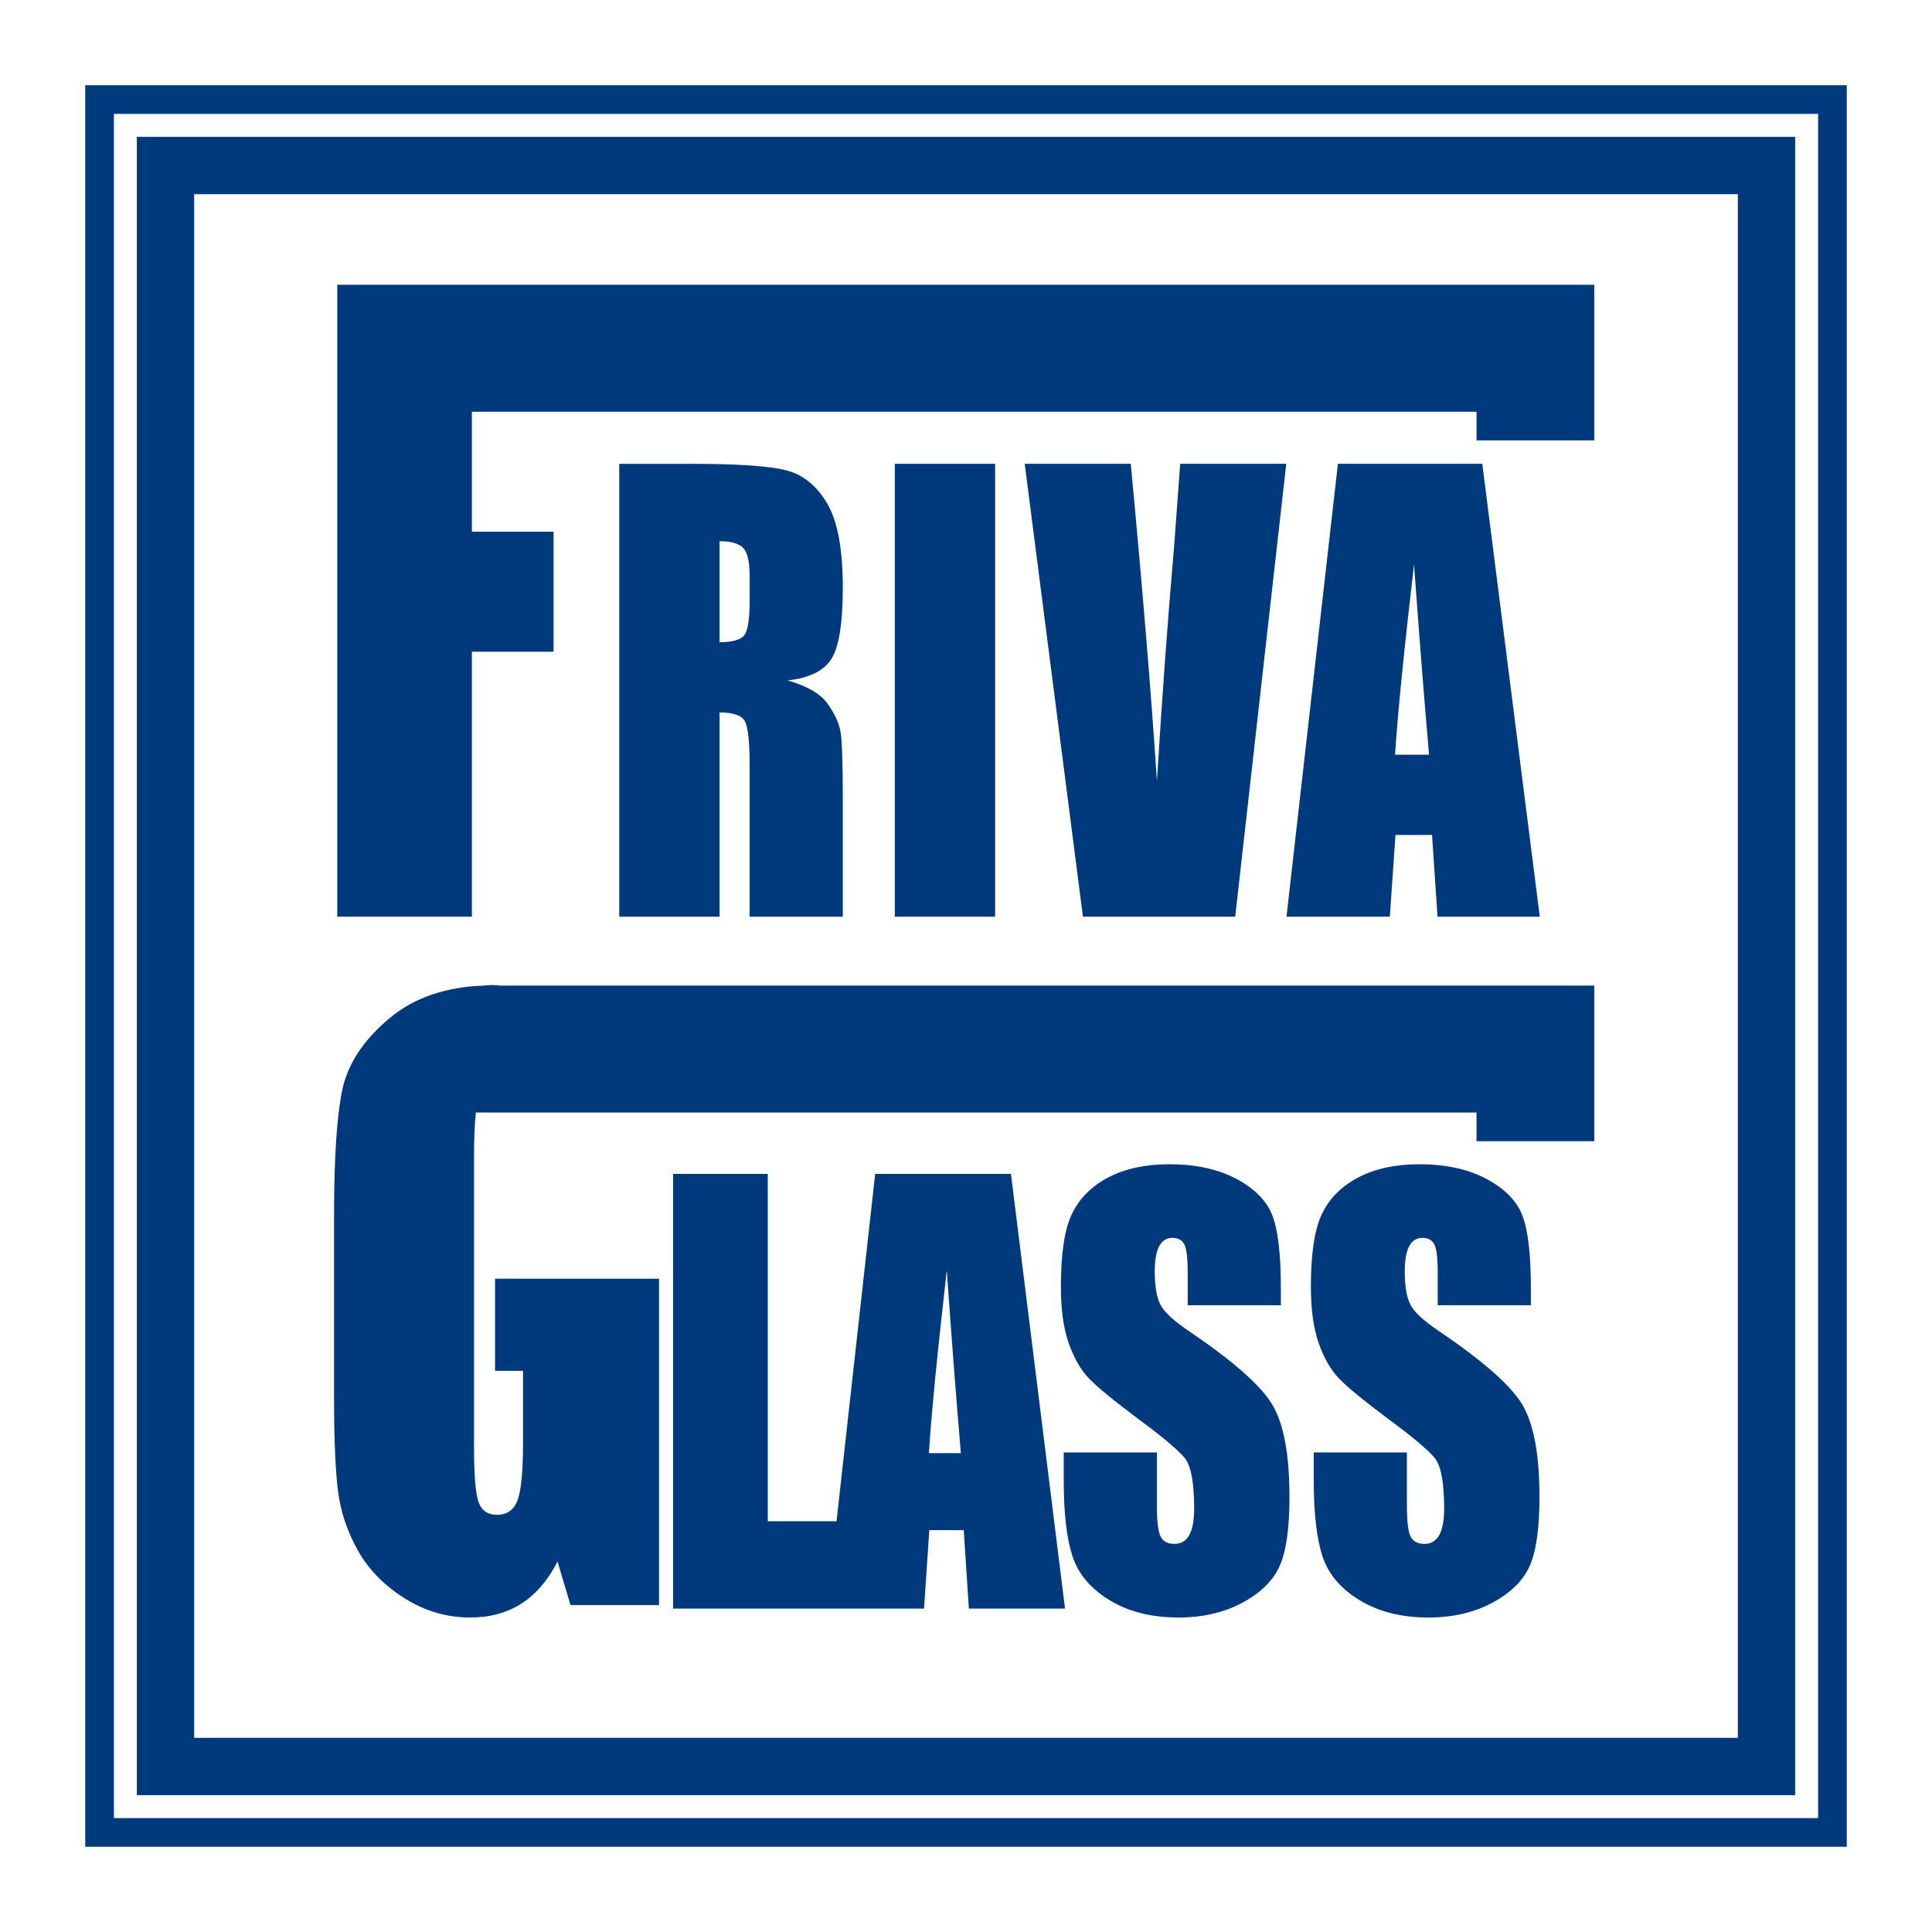
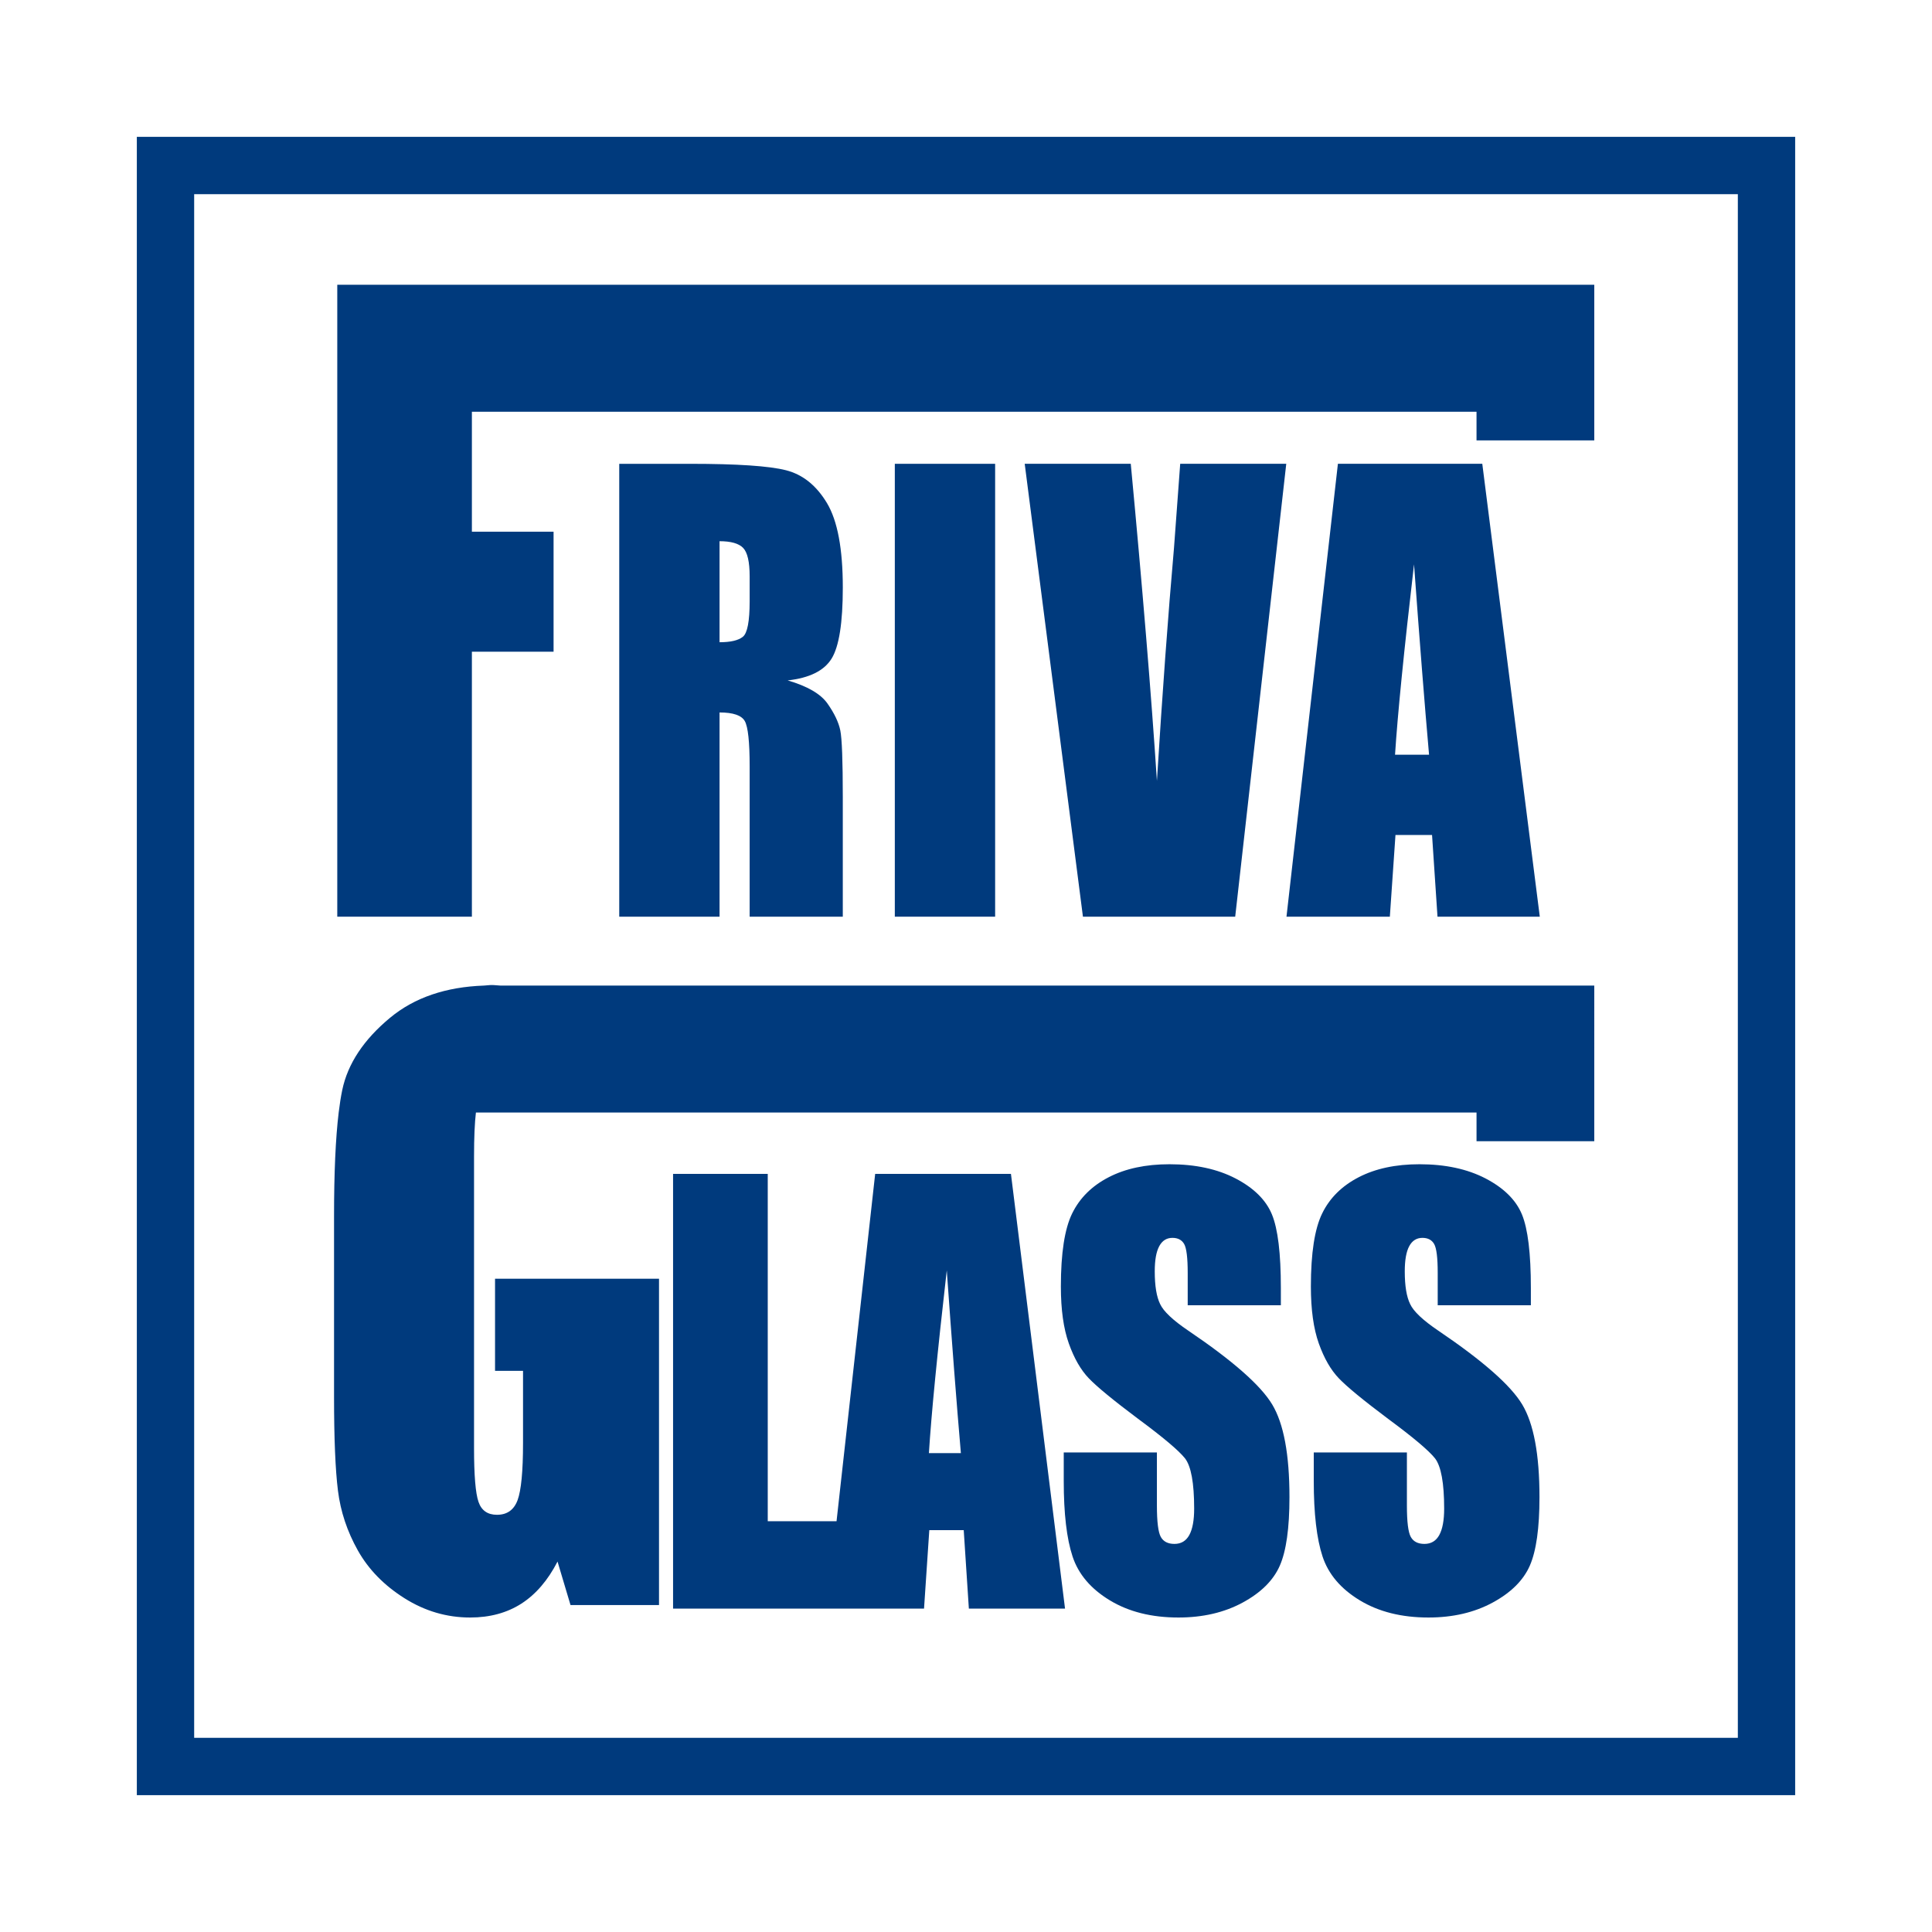
<svg xmlns="http://www.w3.org/2000/svg" version="1.0" id="Layer_1" x="0px" y="0px" width="192.756px" height="192.756px" viewBox="0 0 192.756 192.756" enable-background="new 0 0 192.756 192.756" xml:space="preserve">
  <g>
    <polygon fill-rule="evenodd" clip-rule="evenodd" fill="#FFFFFF" points="0,0 192.756,0 192.756,192.756 0,192.756 0,0  " />
-     <path fill-rule="evenodd" clip-rule="evenodd" fill="#003A7D" d="M176.245,8.504H8.504v175.748h175.748V8.504H176.245   L176.245,8.504z M168.238,24.519c0,13.686,0,130.033,0,143.719c-13.687,0-130.034,0-143.72,0c0-13.686,0-130.033,0-143.719   C38.204,24.519,154.552,24.519,168.238,24.519L168.238,24.519z" />
-     <polygon fill-rule="evenodd" clip-rule="evenodd" fill="#FFFFFF" points="176.245,11.364 11.365,11.364 11.365,181.392    181.393,181.392 181.393,11.364 176.245,11.364  " />
    <path fill-rule="evenodd" clip-rule="evenodd" fill="#003A7D" d="M82.97,65.708c0.744-1.209,1.117-3.573,1.117-7.092   c0-3.853-0.526-6.659-1.577-8.418c-1.053-1.759-2.415-2.852-4.089-3.281c-1.676-0.428-4.867-0.642-9.576-0.642h-7.063v45.183H71.79   V71.082c1.359,0,2.199,0.289,2.521,0.865c0.321,0.577,0.482,2.075,0.482,4.493v15.017h9.293V79.546   c0-3.645-0.083-5.872-0.251-6.681c-0.168-0.81-0.592-1.697-1.271-2.665s-2.006-1.74-3.979-2.316   C80.764,67.644,82.225,66.917,82.97,65.708L82.97,65.708z M74.793,59.987c0,1.998-0.226,3.179-0.675,3.542   c-0.45,0.365-1.226,0.547-2.328,0.547V53.996c1.139,0,1.924,0.224,2.355,0.672s0.648,1.391,0.648,2.827V59.987L74.793,59.987z" />
    <polygon fill-rule="evenodd" clip-rule="evenodd" fill="#003A7D" points="89.276,46.274 89.276,91.458 99.284,91.458    99.284,46.274 89.276,46.274  " />
    <path fill-rule="evenodd" clip-rule="evenodd" fill="#003A7D" d="M128.33,46.274h-10.581l-0.618,8.379   c-0.595,6.757-1.162,14.509-1.705,23.256c-0.567-8.651-1.437-19.196-2.609-31.635h-10.581l5.809,45.183h15.192L128.33,46.274   L128.33,46.274z" />
    <path fill-rule="evenodd" clip-rule="evenodd" fill="#003A7D" d="M142.876,83.307l0.543,8.15h10.206l-5.737-45.183h-14.405   l-5.13,45.183h10.312l0.561-8.15H142.876L142.876,83.307z M141.078,56.305c0.547,7.552,1.048,13.883,1.499,18.995h-3.394   C139.438,71.308,140.07,64.976,141.078,56.305L141.078,56.305z" />
    <path fill-rule="evenodd" clip-rule="evenodd" fill="#003A7D" d="M87.316,117.118l-3.854,34.655h-6.864v-34.655h-9.446v43.371   h15.341h5.567h4.131l0.525-7.824h3.435l0.512,7.824h9.595l-5.396-43.371H87.316L87.316,117.118z M92.677,144.98   c0.24-3.832,0.832-9.911,1.782-18.233c0.515,7.248,0.983,13.326,1.408,18.233H92.677L92.677,144.98z" />
    <path fill-rule="evenodd" clip-rule="evenodd" fill="#003A7D" d="M118.561,132.762c-1.537-1.039-2.476-1.926-2.815-2.656   c-0.357-0.729-0.536-1.816-0.536-3.262c0-1.124,0.149-1.96,0.449-2.514c0.299-0.555,0.737-0.828,1.317-0.828   c0.543,0,0.933,0.205,1.169,0.615c0.234,0.414,0.353,1.372,0.353,2.878v3.23h9.294v-1.718c0-3.454-0.296-5.902-0.891-7.344   c-0.595-1.44-1.801-2.634-3.622-3.585c-1.818-0.947-4.019-1.421-6.6-1.421c-2.377,0-4.401,0.433-6.072,1.3   c-1.671,0.864-2.882,2.068-3.635,3.605s-1.128,3.969-1.128,7.293c0,2.305,0.264,4.197,0.793,5.681   c0.527,1.486,1.195,2.647,2.002,3.485c0.807,0.843,2.446,2.188,4.917,4.041c2.486,1.837,4.044,3.15,4.672,3.937   c0.609,0.787,0.914,2.461,0.914,5.021c0,1.161-0.161,2.039-0.485,2.631c-0.324,0.59-0.817,0.885-1.483,0.885   c-0.648,0-1.102-0.232-1.361-0.699c-0.259-0.465-0.388-1.511-0.388-3.139v-5.288h-9.295v2.844c0,3.255,0.294,5.766,0.881,7.538   c0.585,1.77,1.823,3.228,3.711,4.37c1.888,1.146,4.171,1.718,6.85,1.718c2.438,0,4.573-0.498,6.405-1.488   c1.832-0.992,3.069-2.221,3.711-3.687s0.963-3.744,0.963-6.836c0-4.254-0.574-7.337-1.725-9.249   C125.774,138.208,122.986,135.756,118.561,132.762L118.561,132.762z" />
    <path fill-rule="evenodd" clip-rule="evenodd" fill="#003A7D" d="M143.502,132.762c-1.537-1.039-2.476-1.926-2.812-2.656   c-0.358-0.729-0.536-1.816-0.536-3.262c0-1.124,0.147-1.96,0.446-2.514c0.299-0.555,0.74-0.828,1.318-0.828   c0.543,0,0.934,0.205,1.168,0.615c0.237,0.414,0.355,1.372,0.355,2.878v3.23h9.294v-1.718c0-3.454-0.297-5.902-0.891-7.344   c-0.595-1.44-1.804-2.634-3.622-3.585c-1.82-0.947-4.021-1.421-6.602-1.421c-2.377,0-4.399,0.433-6.07,1.3   c-1.671,0.864-2.885,2.068-3.635,3.605c-0.753,1.537-1.128,3.969-1.128,7.293c0,2.305,0.263,4.197,0.79,5.681   c0.53,1.486,1.198,2.647,2.005,3.485c0.806,0.843,2.443,2.188,4.915,4.041c2.488,1.837,4.046,3.15,4.673,3.937   c0.608,0.787,0.914,2.461,0.914,5.021c0,1.161-0.163,2.039-0.487,2.631c-0.324,0.59-0.817,0.885-1.483,0.885   c-0.647,0-1.102-0.232-1.36-0.699c-0.259-0.465-0.387-1.511-0.387-3.139v-5.288h-9.293v2.844c0,3.255,0.292,5.766,0.877,7.538   c0.586,1.77,1.823,3.228,3.711,4.37c1.888,1.146,4.173,1.718,6.853,1.718c2.438,0,4.571-0.498,6.403-1.488   c1.832-0.992,3.069-2.221,3.713-3.687c0.641-1.466,0.963-3.744,0.963-6.836c0-4.254-0.576-7.337-1.725-9.249   C150.719,138.208,147.928,135.756,143.502,132.762L143.502,132.762z" />
    <polygon fill-rule="evenodd" clip-rule="evenodd" fill="#003A7D" points="47.08,28.41 33.65,28.41 33.65,41.08 33.65,91.458    47.08,91.458 47.08,65.021 55.23,65.021 55.23,53.05 47.08,53.05 47.08,41.08 147.313,41.08 147.313,43.938 159.061,43.938    159.061,41.08 159.061,28.41 47.08,28.41  " />
    <path fill-rule="evenodd" clip-rule="evenodd" fill="#003A7D" d="M49.051,98.277c-0.271,0-0.51,0.045-0.775,0.055   c-3.773,0.134-6.915,1.182-9.369,3.219c-2.628,2.183-4.214,4.585-4.761,7.203c-0.135,0.65-0.254,1.398-0.356,2.245   c-0.308,2.559-0.462,6.015-0.462,10.361v17.985c0,4.169,0.13,7.292,0.389,9.374c0.259,2.085,0.92,4.068,1.982,5.963   c1.065,1.897,2.614,3.485,4.653,4.772c2.035,1.284,4.221,1.926,6.555,1.926c1.97,0,3.675-0.465,5.116-1.388   c1.441-0.929,2.64-2.326,3.602-4.195l1.295,4.338h8.83v-32.558H49.39v9.193h2.793v7.196c0,2.831-0.183,4.728-0.544,5.704   c-0.362,0.975-1.047,1.461-2.057,1.461c-0.932,0-1.545-0.429-1.841-1.287c-0.299-0.862-0.446-2.654-0.446-5.371v-29.069   c0-1.955,0.067-3.388,0.187-4.406h4.105h13.612h82.115v2.859h11.747v-2.859V98.332H49.94C49.639,98.32,49.36,98.277,49.051,98.277   L49.051,98.277z" />
    <path fill-rule="evenodd" clip-rule="evenodd" fill="#003A7D" d="M176.245,13.652H13.652v165.452h165.452V13.652H176.245   L176.245,13.652z M173.385,19.371c0,5.416,0,148.598,0,154.014c-5.414,0-148.597,0-154.013,0c0-5.416,0-148.598,0-154.014   C24.788,19.371,167.971,19.371,173.385,19.371L173.385,19.371z" />
  </g>
</svg>